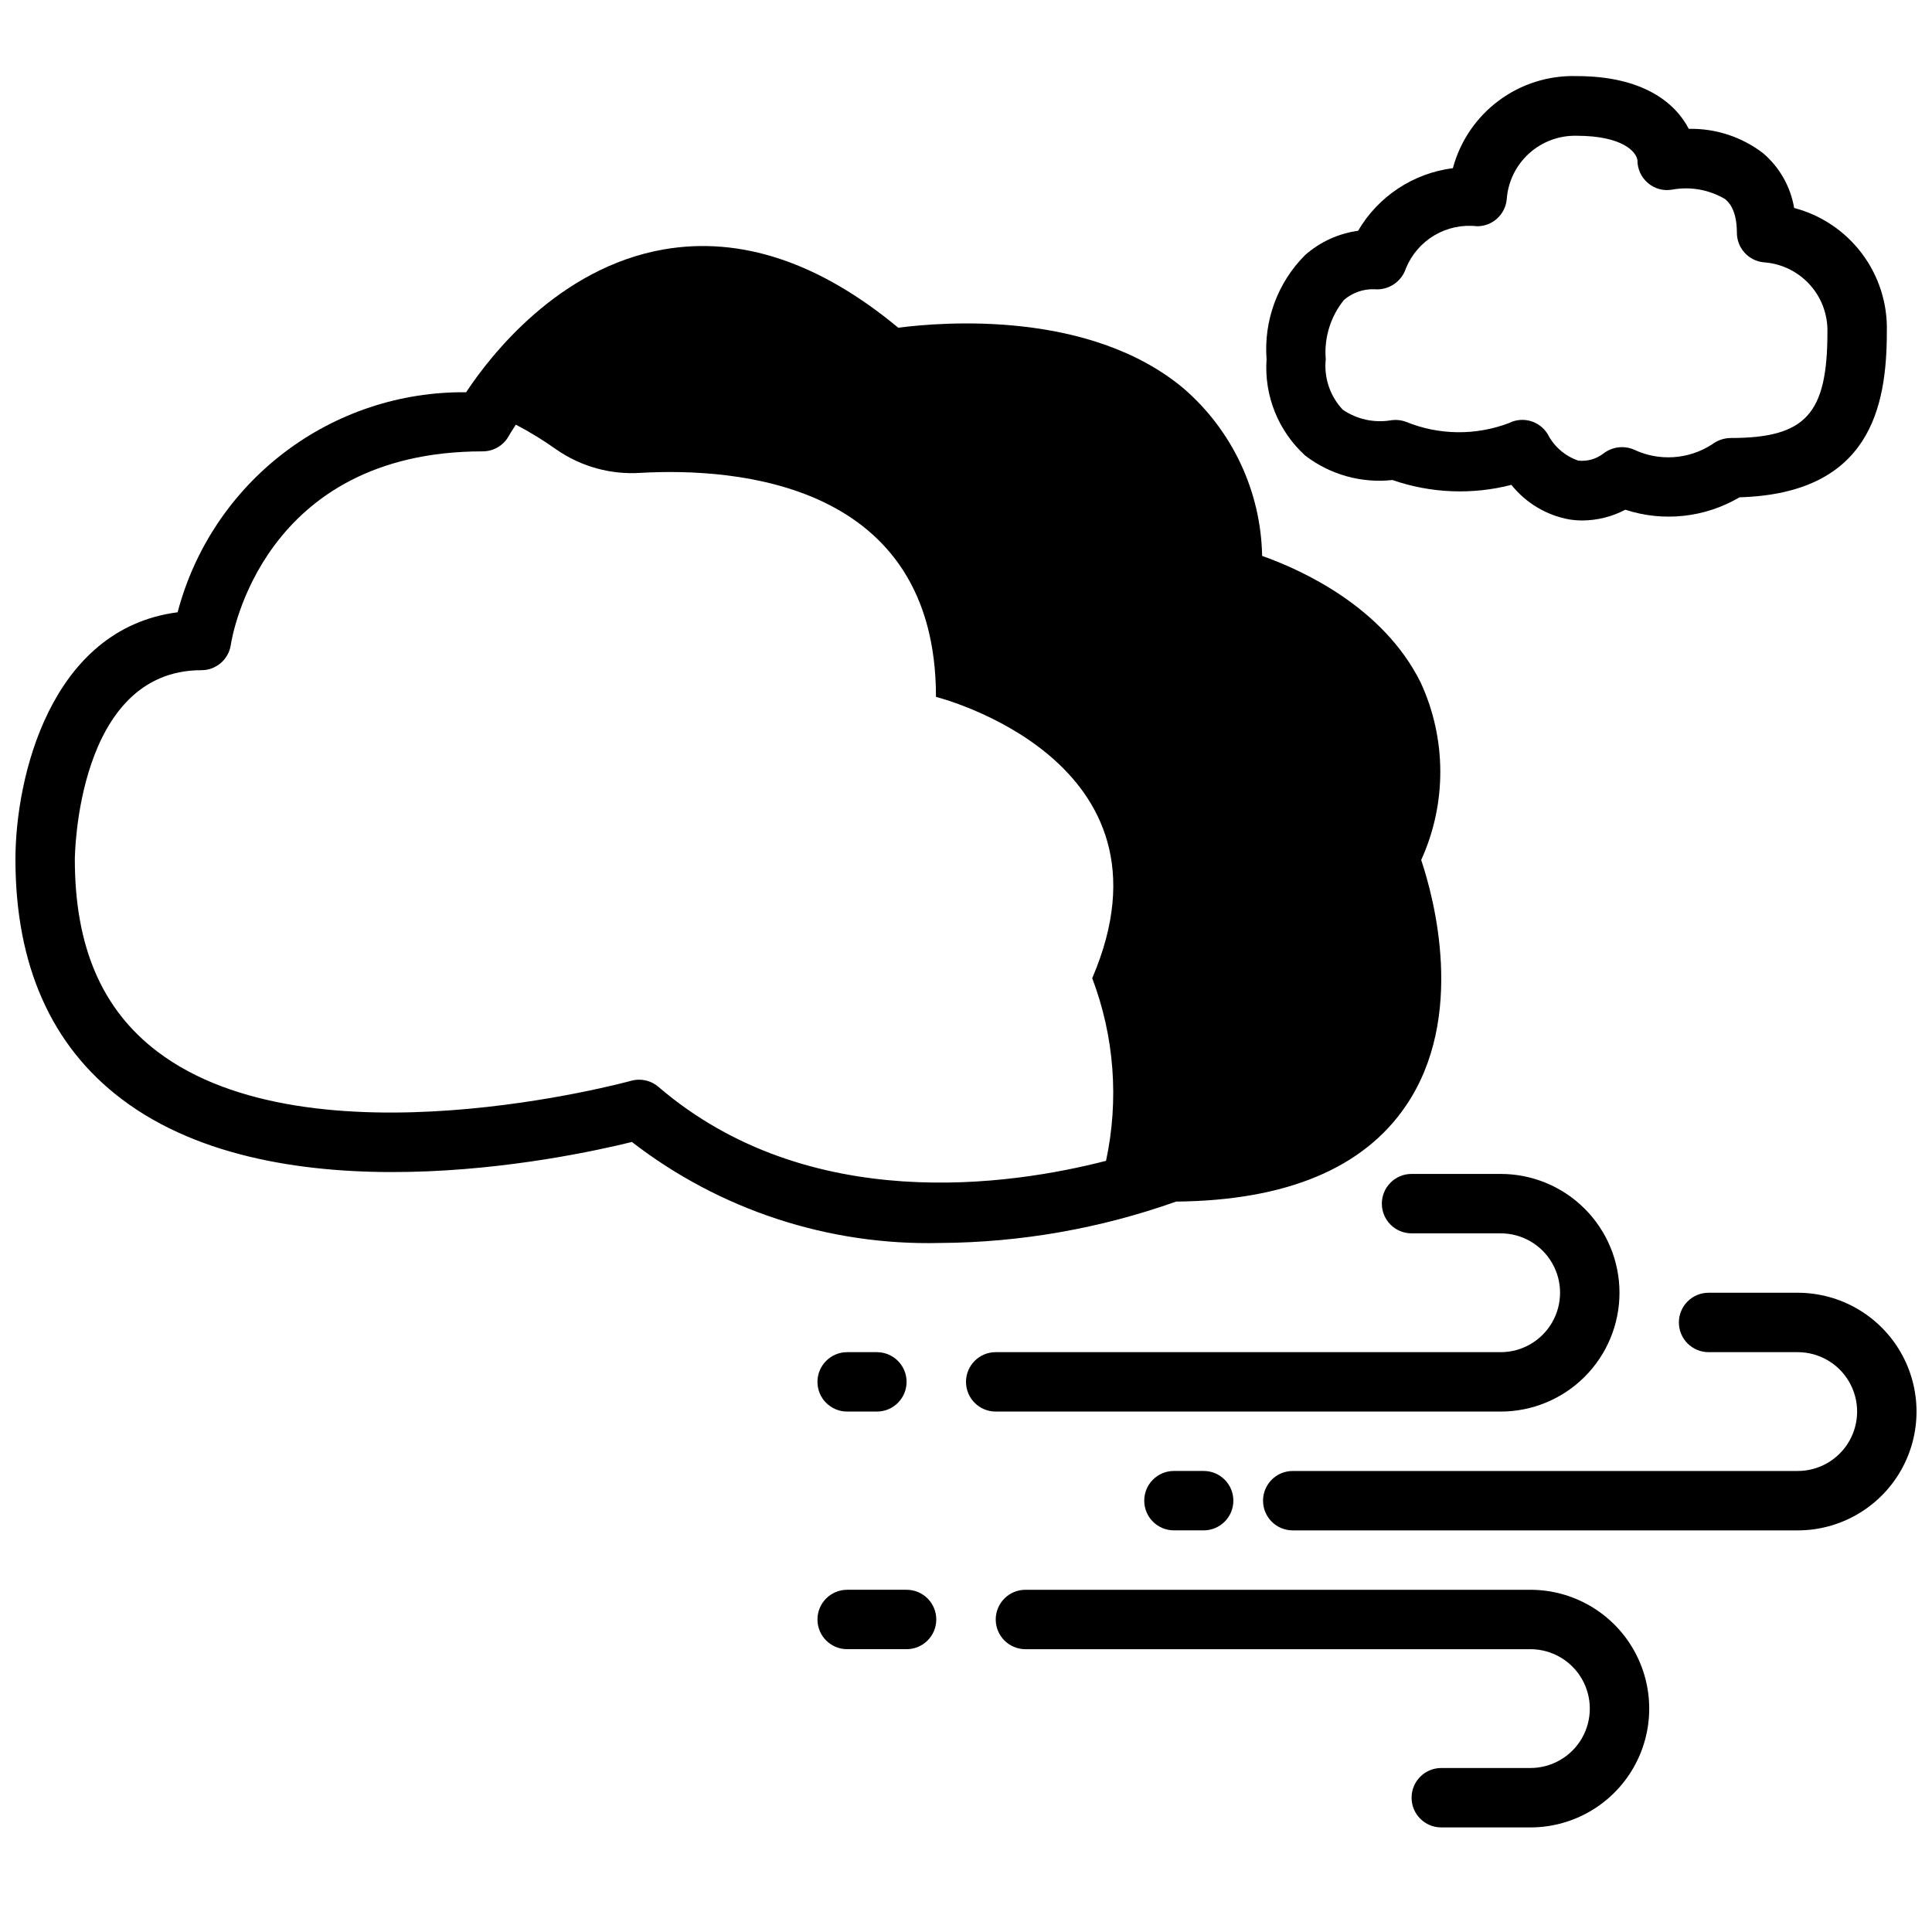
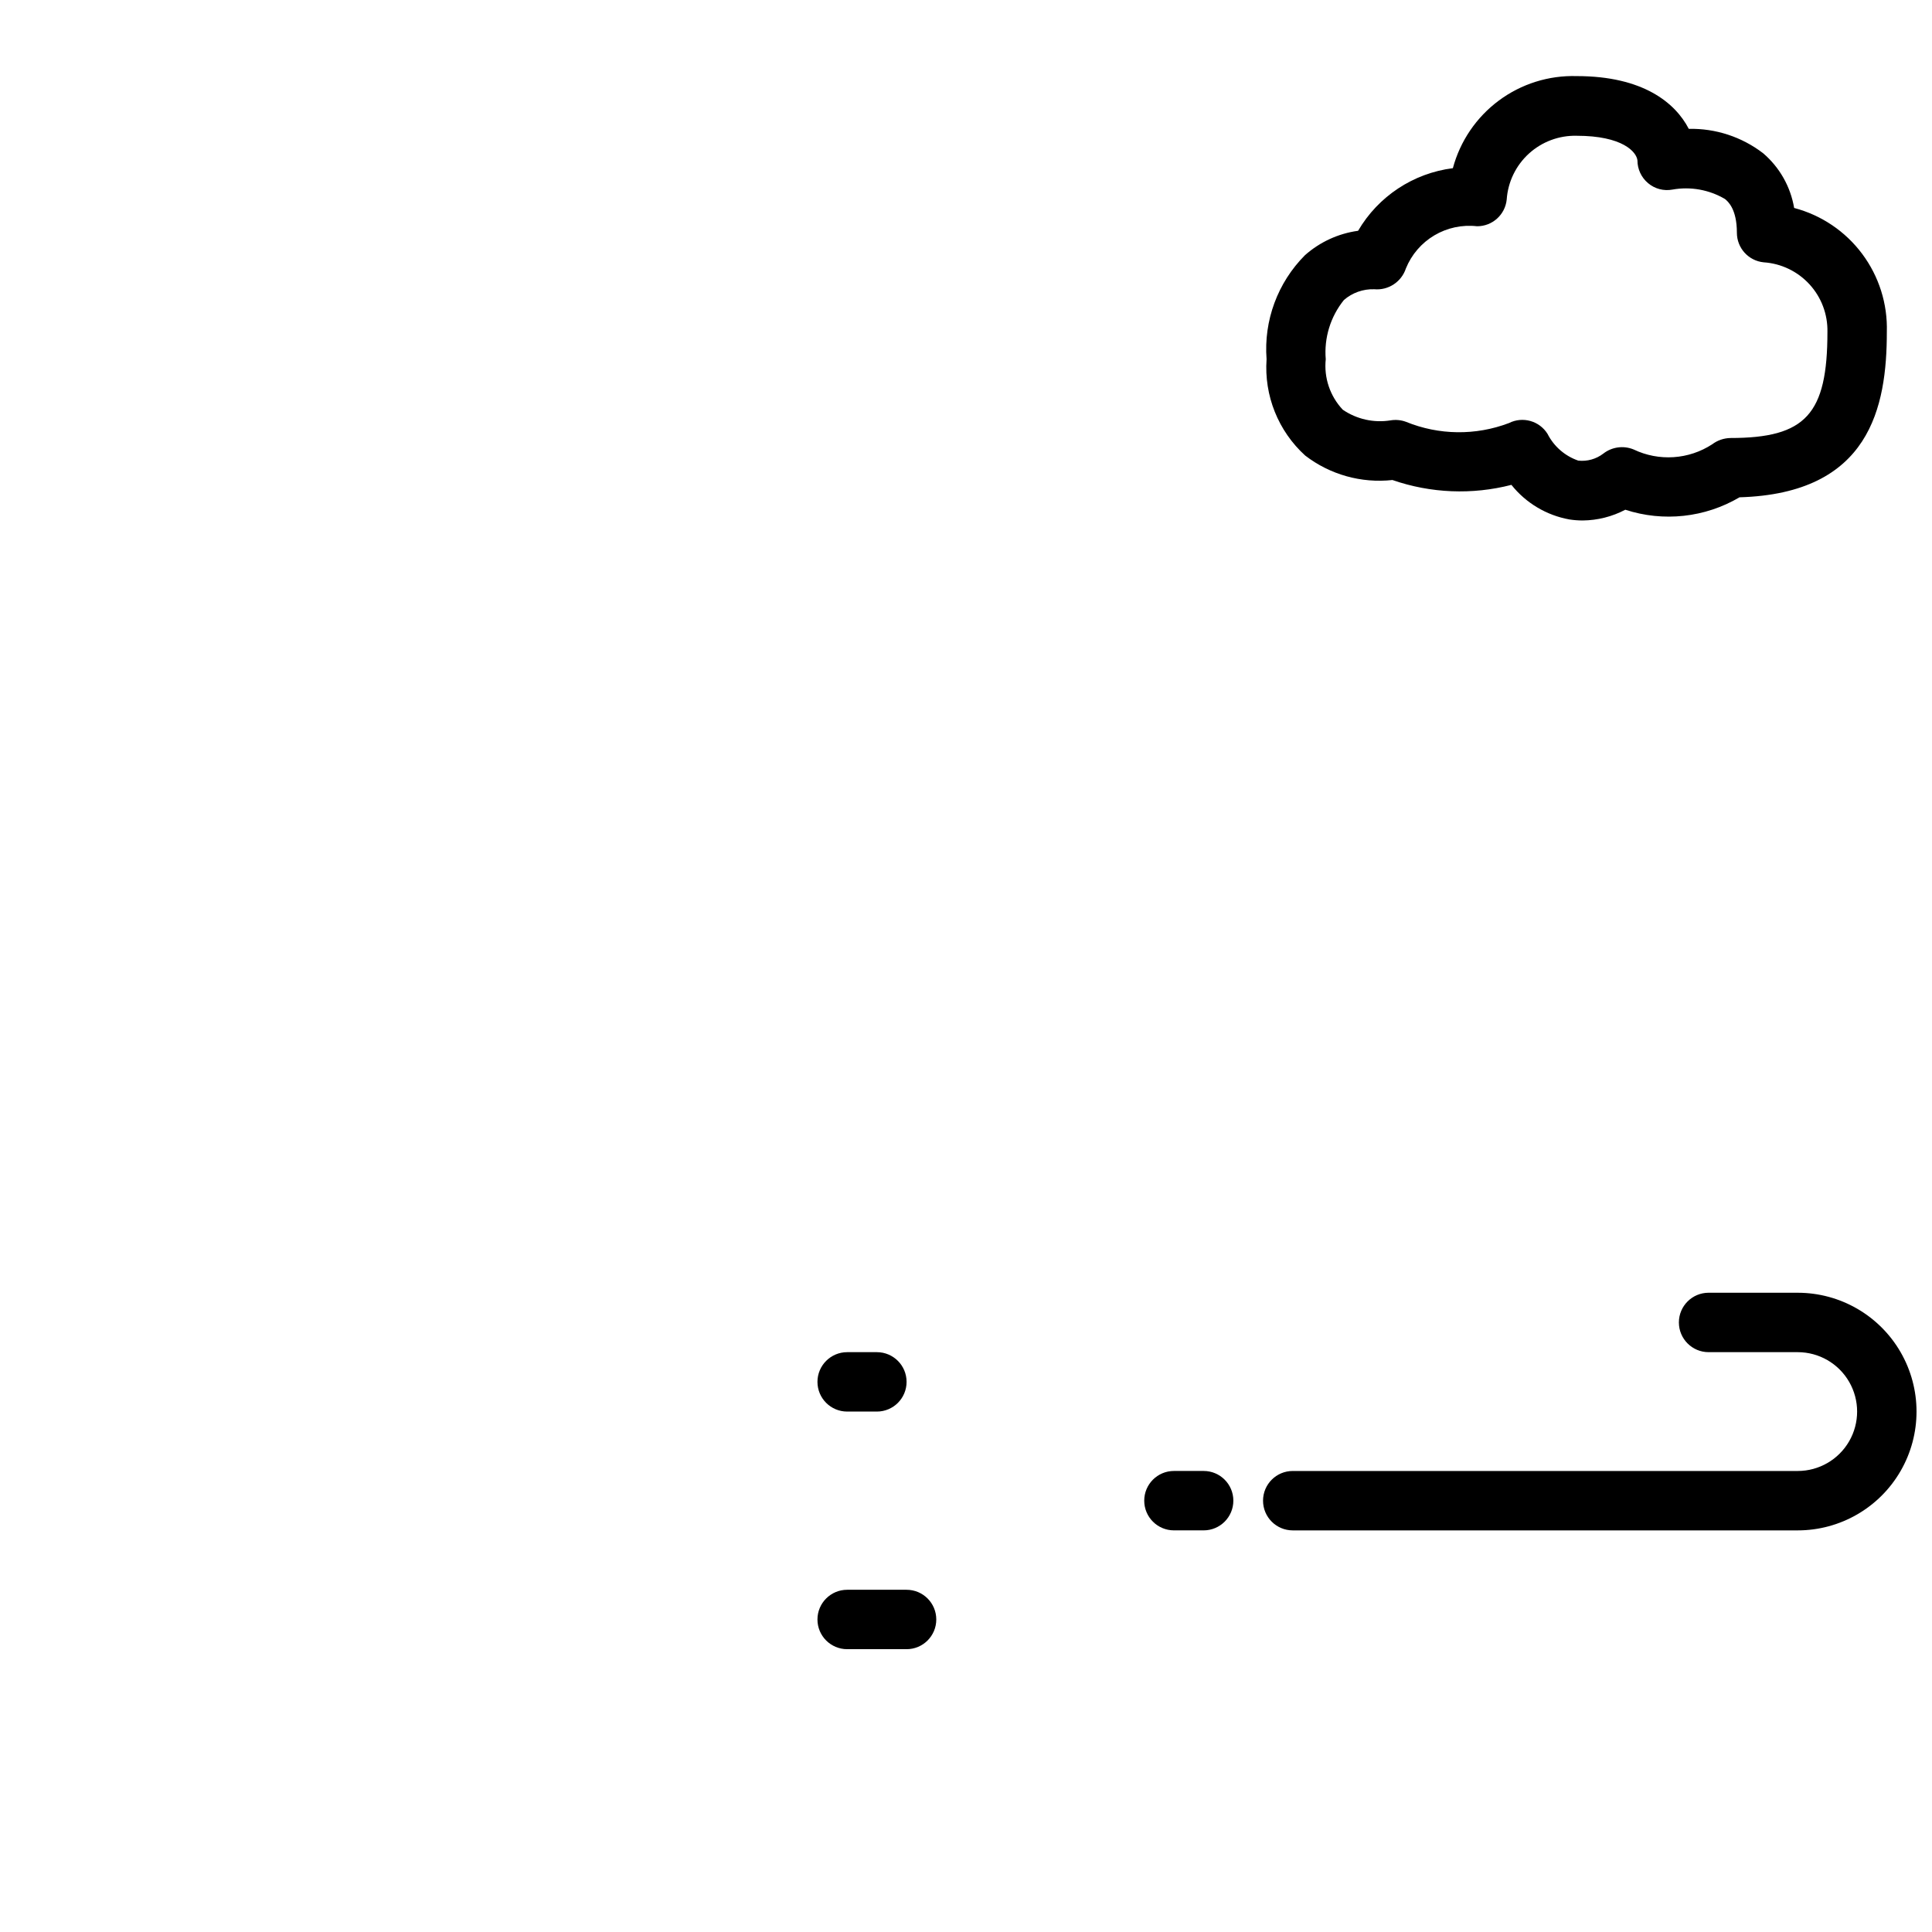
<svg xmlns="http://www.w3.org/2000/svg" width="800px" height="800px" version="1.1" viewBox="144 144 512 512">
  <defs>
    <clipPath id="b">
      <path d="m148.09 209h377.91v265h-377.91z" />
    </clipPath>
    <clipPath id="a">
      <path d="m478 486h173.9v64h-173.9z" />
    </clipPath>
  </defs>
  <path d="m604.99 275.79c34.535-1.008 39.039-23.859 39.039-43.816 0.223-7.445-2.086-14.75-6.547-20.715-4.461-5.969-10.809-10.25-18.016-12.148-0.953-5.656-3.871-10.797-8.238-14.516-5.641-4.324-12.578-6.598-19.684-6.449-3.566-6.894-12.121-13.98-29.691-13.98-7.422-0.223-14.699 2.062-20.656 6.492-5.961 4.43-10.246 10.742-12.172 17.91-10.496 1.332-19.777 7.461-25.117 16.594-5.234 0.715-10.133 2.969-14.082 6.473-7.238 7.266-10.953 17.324-10.172 27.551-0.684 9.633 3.086 19.047 10.234 25.539 6.582 5.062 14.871 7.387 23.125 6.484 10.156 3.523 21.121 3.969 31.527 1.285 3.84 4.816 9.297 8.07 15.359 9.164 1.164 0.18 2.34 0.273 3.519 0.273 3.941-0.035 7.816-1.016 11.305-2.848 10.094 3.297 21.117 2.098 30.266-3.293zm-42.738-9.723h0.004c-3.531-1.215-6.449-3.754-8.141-7.082-2.156-3.461-6.594-4.707-10.234-2.867-8.805 3.348-18.555 3.231-27.277-0.332-1.312-0.484-2.734-0.617-4.117-0.383-4.414 0.711-8.938-0.301-12.633-2.82-3.387-3.59-5.035-8.477-4.519-13.383-0.477-5.656 1.25-11.277 4.816-15.695 2.219-1.93 5.086-2.945 8.023-2.852 3.742 0.344 7.223-1.941 8.398-5.508 1.488-3.668 4.137-6.75 7.539-8.77 3.402-2.019 7.375-2.867 11.309-2.418 4.059 0.02 7.465-3.047 7.871-7.086 0.32-4.66 2.426-9.016 5.879-12.164 3.453-3.144 7.988-4.84 12.66-4.727 12.195 0 15.863 4.297 16.105 6.519v-0.004c0 2.336 1.035 4.551 2.828 6.047 1.781 1.508 4.148 2.129 6.445 1.699 4.793-0.859 9.738 0.027 13.934 2.504 0.789 0.652 3.148 2.644 3.148 8.934 0 4.043 3.062 7.43 7.086 7.836 4.652 0.305 9.008 2.398 12.156 5.836 3.152 3.438 4.852 7.961 4.754 12.621 0 21.797-5.762 28.102-25.695 28.102v0.004c-1.746 0.027-3.441 0.605-4.836 1.66-6.231 4.062-14.129 4.582-20.836 1.371-2.688-1.105-5.766-0.68-8.051 1.117-1.891 1.438-4.254 2.098-6.613 1.84z" />
  <g clip-path="url(#b)">
-     <path d="m457.61 246.89c-24.742-20.648-63.355-17.617-75.57-16.043-20.859-17.32-41.723-24.293-62.133-20.75-28.016 4.879-46.098 28.34-52.379 37.855h-0.004c-17.418-0.184-34.395 5.453-48.246 16.016-13.848 10.562-23.777 25.449-28.207 42.293-33.801 4.379-42.98 43.965-42.98 65.457 0 28 9.445 49.383 28.141 63.543 41.922 31.762 116.84 15.91 135.23 11.375 23.336 18.035 52.172 27.488 81.656 26.766 21.32-0.125 42.469-3.832 62.559-10.969 29.199-0.277 49.703-8.832 60.945-25.457 15.926-23.516 7.352-55.105 4.008-65.07 6.801-14.945 6.75-32.113-0.133-47.02-9.965-20.098-31.605-29.875-42.02-33.566-0.316-17.102-7.902-33.262-20.863-44.43zm-139.12 185.14c-1.426-1.223-3.238-1.898-5.117-1.898-0.715 0.004-1.43 0.102-2.117 0.289-0.852 0.234-84.789 23.191-125.53-7.723-14.738-11.176-21.895-27.848-21.895-50.977 0-0.496 0.387-50.113 33.551-50.113 3.906 0 7.219-2.863 7.785-6.723 0.316-2.102 8.383-51.27 66.77-51.27h0.004c2.859-0.004 5.492-1.555 6.879-4.055 0-0.055 0.684-1.195 1.891-3.016 3.731 1.953 7.32 4.156 10.754 6.598 6.547 4.539 14.445 6.711 22.395 6.164 25.121-1.395 78.184 2.418 78.184 59.379 0 0 66.281 16.531 41.406 74.547 5.856 15.445 7.125 32.25 3.66 48.398-25.164 6.492-78.758 14.57-118.62-19.602z" />
-   </g>
-   <path d="m573.18 486.59c0-8.352-3.316-16.359-9.223-22.266-5.906-5.902-13.914-9.223-22.266-9.223h-23.617c-4.348 0-7.871 3.527-7.871 7.875 0 4.348 3.523 7.871 7.871 7.871h23.617c5.625 0 10.82 3 13.633 7.871s2.812 10.871 0 15.742c-2.812 4.875-8.008 7.875-13.633 7.875h-133.82c-4.348 0-7.871 3.523-7.871 7.871 0 4.348 3.523 7.871 7.871 7.871h133.82c8.352 0 16.359-3.316 22.266-9.223s9.223-13.914 9.223-22.266z" />
+     </g>
  <g clip-path="url(#a)">
    <path d="m620.41 486.59h-23.613c-4.348 0-7.875 3.523-7.875 7.871 0 4.348 3.527 7.875 7.875 7.875h23.617-0.004c5.625 0 10.824 3 13.637 7.871 2.812 4.871 2.812 10.871 0 15.742-2.812 4.871-8.012 7.875-13.637 7.875h-133.82c-4.348 0-7.871 3.523-7.871 7.871 0 4.348 3.523 7.871 7.871 7.871h133.82c11.25 0 21.645-6 27.27-15.742 5.625-9.742 5.625-21.746 0-31.488-5.625-9.742-16.02-15.746-27.27-15.746z" />
  </g>
-   <path d="m549.57 565.31h-133.82c-4.348 0-7.871 3.523-7.871 7.871s3.523 7.871 7.871 7.871h133.82c5.625 0 10.824 3 13.637 7.871 2.812 4.871 2.812 10.875 0 15.746s-8.012 7.871-13.637 7.871h-23.617c-4.348 0-7.871 3.523-7.871 7.871 0 4.348 3.523 7.875 7.871 7.875h23.617c11.25 0 21.645-6.004 27.27-15.746 5.625-9.742 5.625-21.746 0-31.488-5.625-9.742-16.02-15.742-27.27-15.742z" />
  <path d="m368.51 518.08h7.871c4.348 0 7.871-3.523 7.871-7.871 0-4.348-3.523-7.871-7.871-7.871h-7.871c-4.348 0-7.875 3.523-7.875 7.871 0 4.348 3.527 7.871 7.875 7.871z" />
  <path d="m462.98 533.82h-7.875c-4.348 0-7.871 3.523-7.871 7.871 0 4.348 3.523 7.871 7.871 7.871h7.875c4.348 0 7.871-3.523 7.871-7.871 0-4.348-3.523-7.871-7.871-7.871z" />
  <path d="m368.51 581.05h15.742c4.348 0 7.871-3.523 7.871-7.871s-3.523-7.871-7.871-7.871h-15.742c-4.348 0-7.875 3.523-7.875 7.871s3.527 7.871 7.875 7.871z" />
</svg>